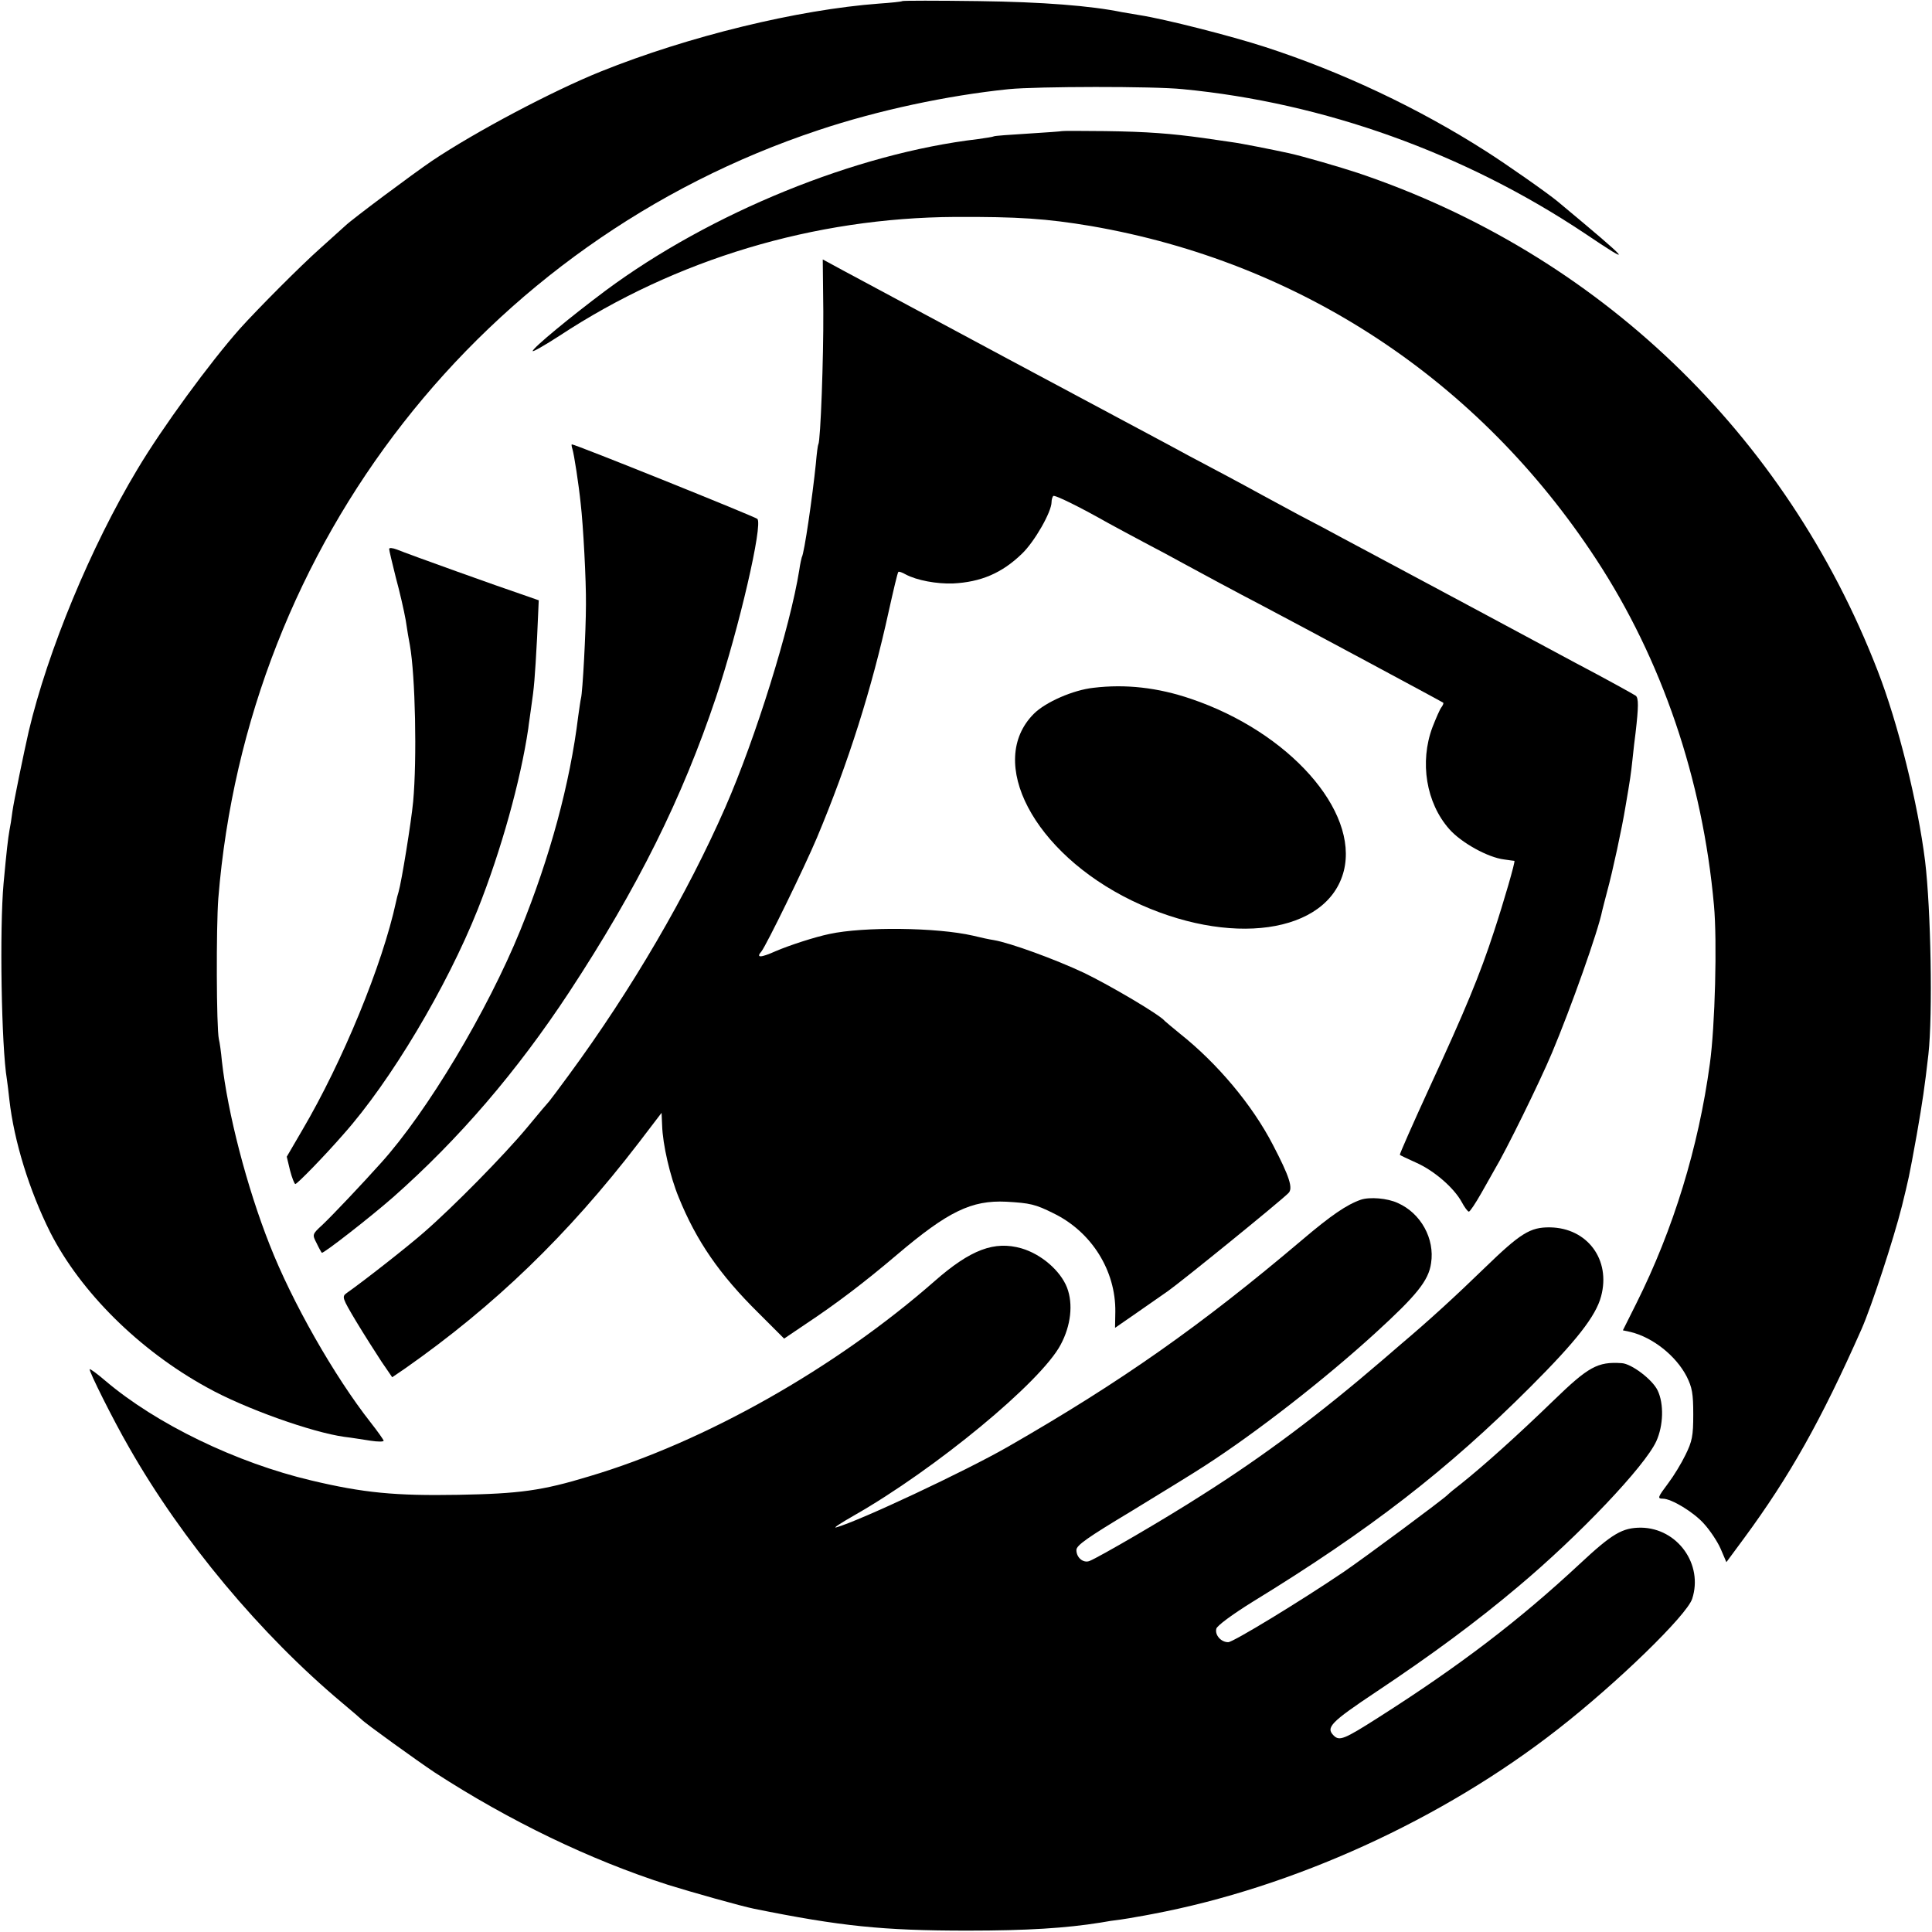
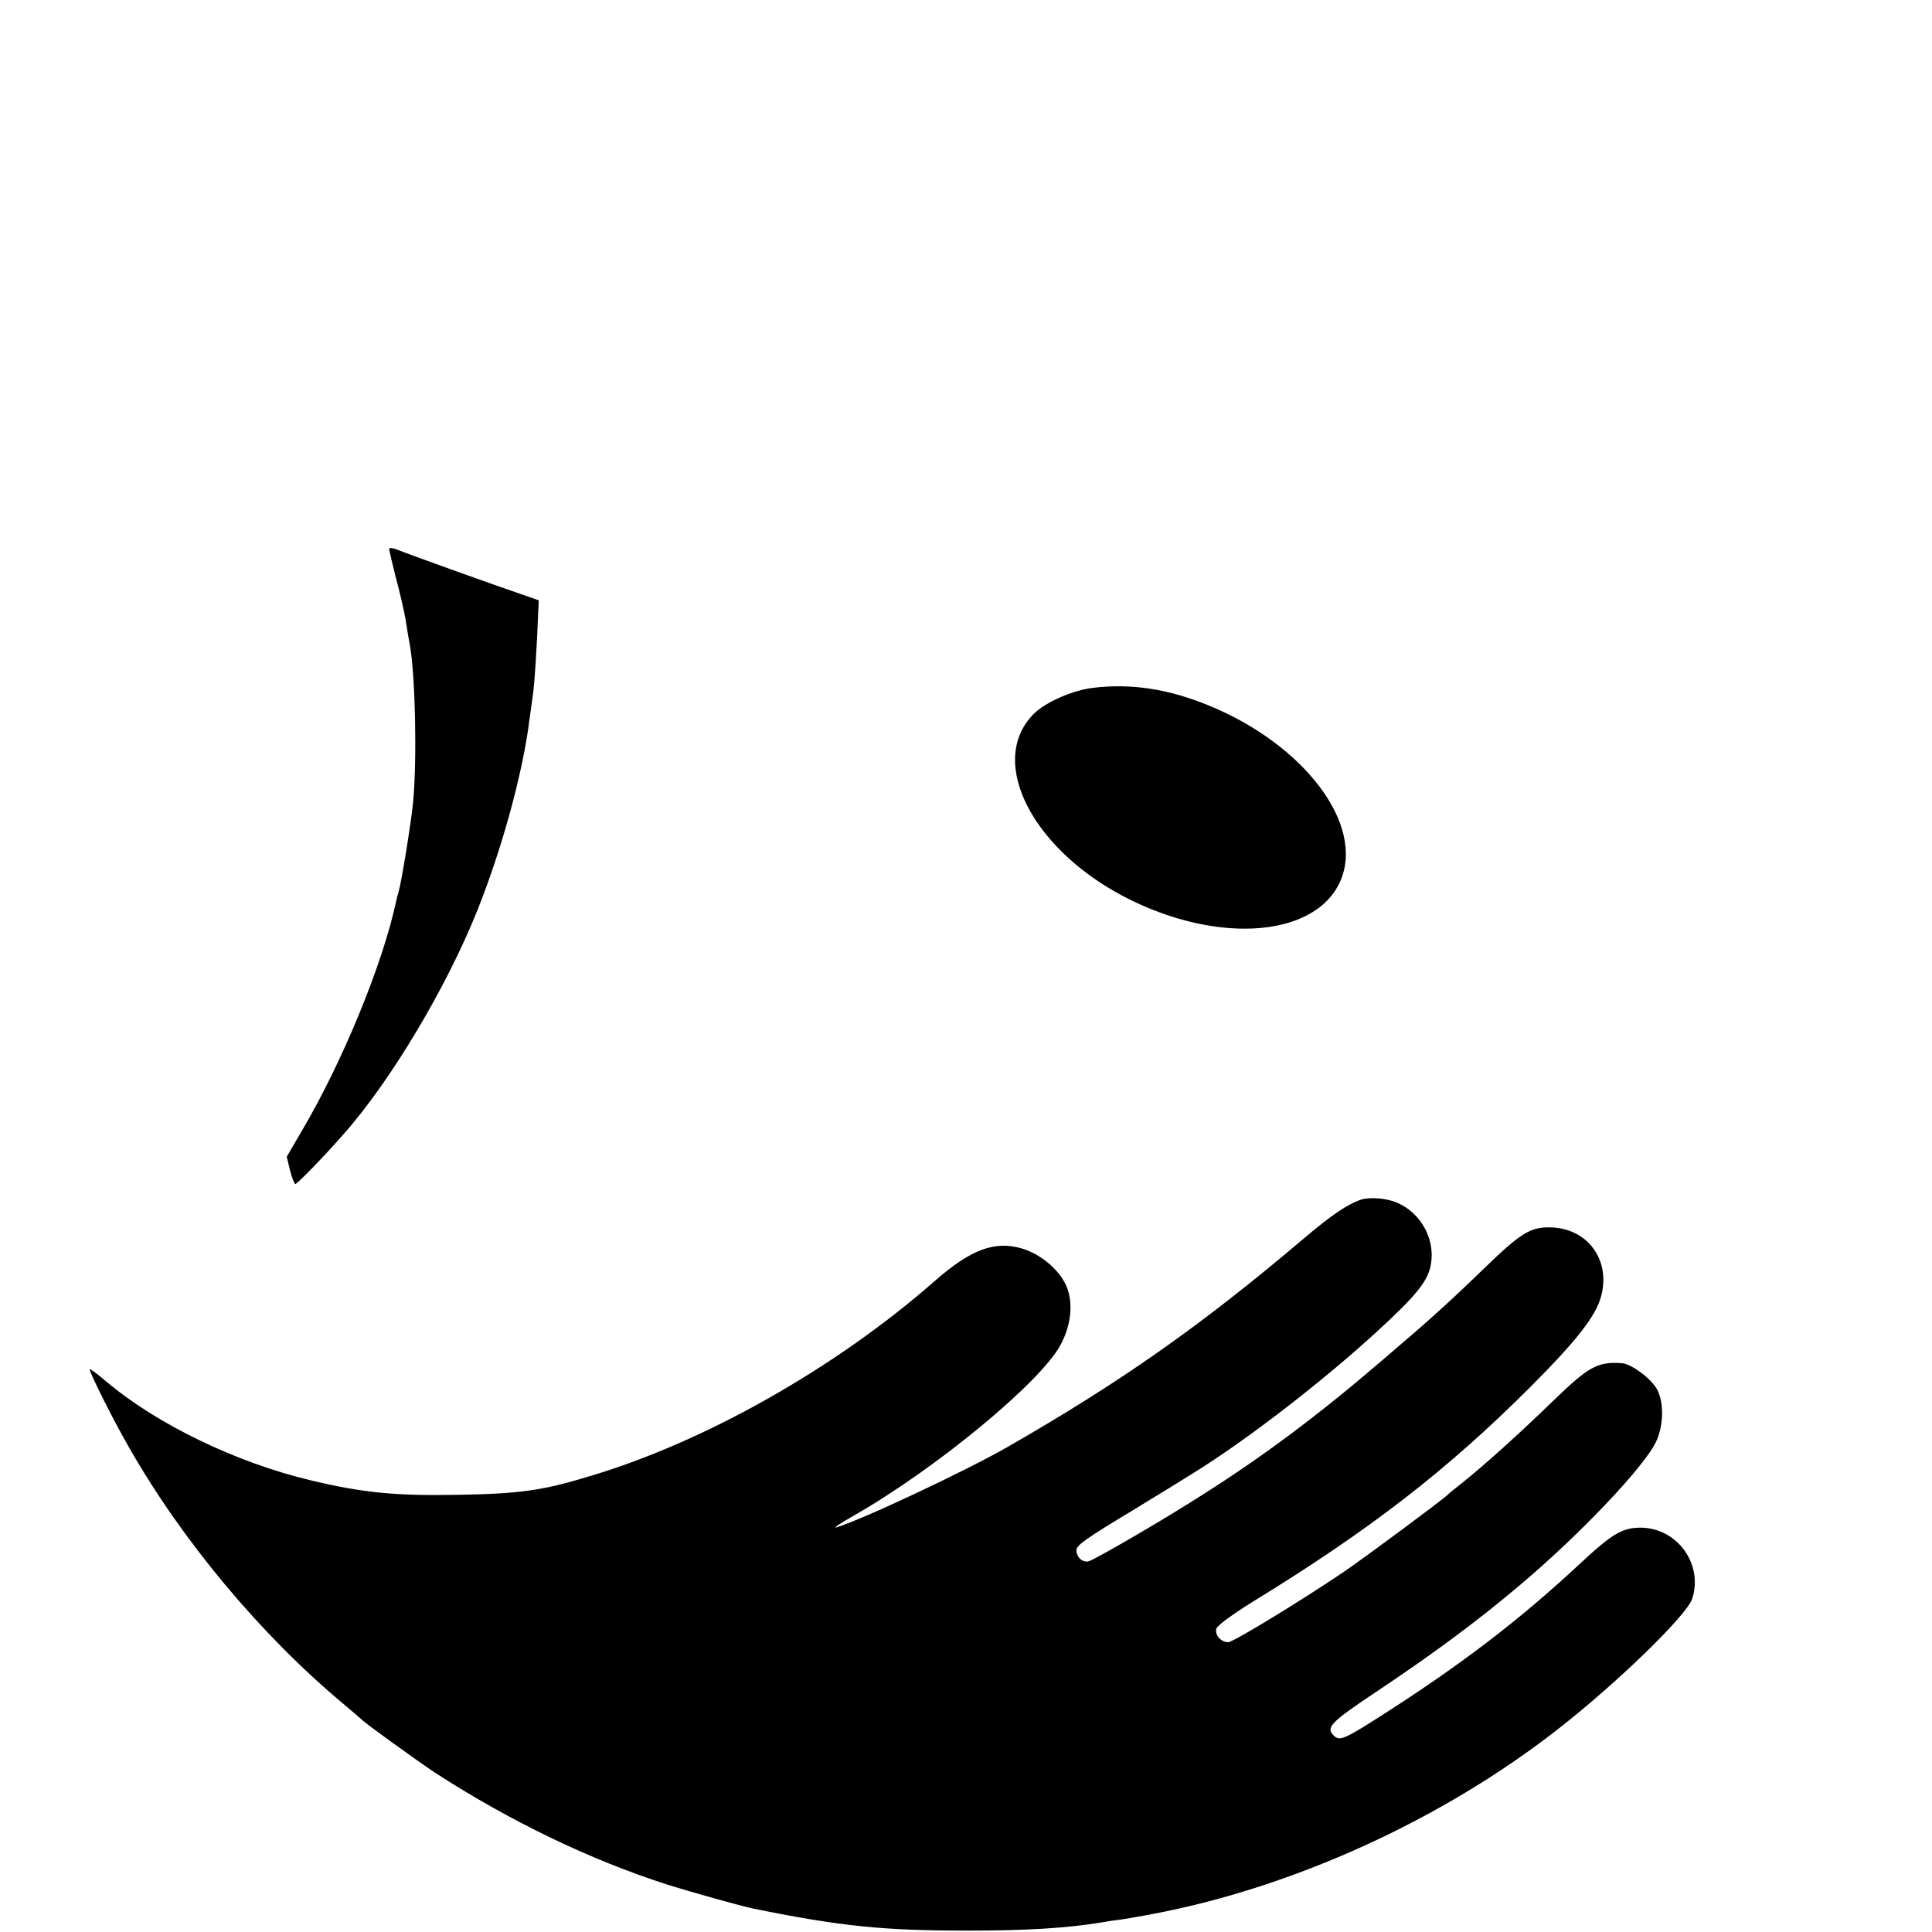
<svg xmlns="http://www.w3.org/2000/svg" version="1.0" viewBox="0 0 700 700">
-   <path d="M326.9.4c-.2.2-4 .6-8.4.9-29.4 2.2-69 11.8-100.8 24.6-17.4 7-45.4 21.8-61.2 32.4-6.9 4.7-28.8 21-31.4 23.5-1 .9-5.1 4.6-9.1 8.2-7.1 6.3-22.6 21.9-29 29-11 12.4-28.2 35.9-37.2 51-16.9 28.1-32.5 65.8-39.4 95-1.8 7.9-5.4 25.4-5.9 29-.3 2.5-.8 5.6-1.1 7-.5 2.9-1 7.1-2.1 19-1.5 16.5-.8 59.2 1.2 71.1.2 1.3.6 4.6.9 7.4 1.7 15 7.2 32.8 14.8 48 11 21.6 32.2 42.7 56.8 56.2 13.6 7.6 38.1 16.3 49.8 17.9 2.6.3 6.8 1 9.5 1.4 2.6.4 4.7.4 4.7 0 0-.3-2.1-3.3-4.7-6.6-13.2-16.8-28.5-43.7-36.6-64.4-8.3-21-15.2-47.7-17.3-66.5-.3-3.3-.8-6.9-1.1-8-.9-4.2-1-40.5-.2-51 10.4-128.7 95.8-238 217.6-278.4 21.3-7.1 46.4-12.5 68.8-14.8 10.1-1 52.4-1.1 63 0 51.2 4.9 102.1 23.2 145.6 52.2 18.3 12.3 17.4 11.1-9.6-11.4-3.7-3.1-19-13.8-26.1-18.3C514 39.2 486.1 26 458.3 17 446 13 422 6.9 413 5.5c-2.5-.4-5.4-.9-6.5-1.1-11.2-2.3-28.7-3.7-52.1-4-14.9-.2-27.2-.2-27.5 0z" />
-   <path d="M384.8 47.5c-.2.1-5.7.5-12.2.9-6.6.4-12.2.8-12.5 1-.3.2-3 .6-5.8 1-44.2 5.2-96.9 26.7-134.9 54.9-12.7 9.5-26.4 20.8-26.4 21.9 0 .4 4.4-2.1 9.8-5.6 42.1-27.7 92.2-42.7 143.2-43 22.9-.1 33.2.6 49.3 3.3 75.8 13.1 140.5 55.8 183 120.7 23.8 36.3 38.6 79.7 42.7 125.4 1.2 12.9.4 44-1.5 57.5-4.1 30.2-13.2 59.9-26.6 86.7L588 482l2.8.6c8.1 2 16.4 8.6 20.3 16.1 2 4 2.4 6.2 2.4 13.8 0 7.8-.4 9.7-2.8 14.6-1.5 3.1-4.3 7.7-6.2 10.2-3.9 5.2-4.1 5.7-2 5.7 3.1 0 11.2 4.9 14.9 9.1 2.1 2.3 4.8 6.3 6 9l2.1 4.9 6.5-8.8c16.4-22.3 27.8-42.5 42.5-75.7 3.6-8.2 11.5-32.2 14.6-44.5 2.5-10.3 2.4-9.4 5.4-26 2.1-12.1 2.8-16.8 4.2-29 1.6-14.5.9-52.5-1.2-70-2.6-20.9-9.8-50-17.2-69C647 157 578.8 91.8 491.8 62.6c-6.4-2.1-19.4-5.9-24.8-7.1-6-1.3-17.5-3.6-20.7-4-2.1-.3-6.7-1-10.3-1.5-11.6-1.6-20.2-2.3-35.7-2.5-8.4-.1-15.4-.1-15.5 0z" />
-   <path d="M298.3 112.8c.1 17-1 46.9-1.8 48.2-.2.3-.6 3.4-.9 7-1.2 11.7-4.2 32.6-5.1 33.9-.1.3-.6 2.4-.9 4.6-3.3 20.7-15.8 60.9-26.8 86-13.7 31.3-33.9 66-56.7 97-3.6 4.9-6.8 9.2-7.1 9.5-.3.3-3.9 4.5-8 9.5-8.3 10-26.8 28.8-37.4 38-5.8 5.1-21.6 17.5-28 22-1.8 1.3-1.6 1.8 3.4 10.2 2.9 4.8 7.1 11.4 9.2 14.6l3.9 5.7 4.7-3.2c32.5-22.8 58.9-48.3 84.5-81.6l8.4-11 .2 4.5c.2 7 2.9 18.6 6 26.1 6.4 15.8 14.8 28 28.9 41.9l9.3 9.3 7.7-5.2c11.3-7.5 21.3-15.1 33.2-25.2 18.5-15.7 27-19.8 39.6-19.2 8.6.5 10.5.9 17.1 4.2 13.8 6.7 22.6 20.8 22.4 35.7l-.1 5.8 6.8-4.7c3.7-2.6 9.2-6.4 12.2-8.5 5-3.5 40.6-32.4 43.8-35.6 1.8-1.7.4-6-5.6-17.5-7.5-14.5-20.1-29.5-33.7-40.3-2.7-2.2-5.2-4.3-5.5-4.6-1.7-2.2-19.7-12.8-29.2-17.4-10.4-4.9-26.8-10.9-32.8-11.9-1.4-.2-4.7-.9-7.5-1.6-13.1-3-39.6-3.3-52-.6-5.3 1.1-14.5 4.1-19.4 6.2-5.6 2.5-7.3 2.5-5.2.1 1.8-2.3 15.5-30.3 20.1-41.2 11.4-27.2 19.9-54.1 26-82 1.7-7.6 3.2-14.1 3.5-14.3.2-.2 1.4.2 2.6.9 4.1 2.2 11.3 3.5 17.2 3.3 10-.5 17.7-3.7 25-10.8 4.5-4.3 10.7-15.1 10.7-18.7 0-.9.3-1.8.6-2.2.5-.5 9.3 3.8 19.9 9.8 2.2 1.2 8.1 4.4 13 7 5 2.6 11.3 6 14 7.5 7.9 4.3 19.2 10.4 29 15.5 13.1 6.9 64.9 34.7 65.4 35.1.2.2-.1.9-.6 1.6-.6.7-2 4-3.3 7.3-4.7 12.6-2.3 27.4 6.1 36.9 4.3 4.9 14 10.3 19.9 11 1.9.3 3.6.5 3.7.5.4.2-3.9 15-7.4 25.6-5.1 15.7-10.5 28.7-23.3 56.4-6.1 13.3-11 24.4-10.8 24.5.1.2 2.9 1.5 6 2.9 6.5 2.9 13.6 9.1 16.4 14.2 1 1.9 2.2 3.5 2.6 3.5.4 0 2.4-3 4.5-6.7 2.1-3.8 4.3-7.5 4.8-8.5 4-6.6 16.3-31.6 20.8-42.3 6.9-16.4 16.8-44.3 18.2-51.5.2-.8 1-4 1.8-7 2-7.3 5.4-23.1 6.6-30.5 1.8-10.5 2-11.9 2.6-17.5.3-3 .8-7.3 1.1-9.5 1.1-9.5 1.1-12.5.1-13.4-.7-.5-10.6-6-22.2-12.1-11.5-6.2-23.7-12.7-27-14.5-3.3-1.8-15.9-8.5-28-15s-25.1-13.4-29-15.5c-3.8-2.1-11-5.9-16-8.5-4.9-2.7-11-5.9-13.5-7.3-2.5-1.4-7.9-4.3-12-6.5s-10.6-5.6-14.5-7.7c-3.8-2.1-10.4-5.6-14.5-7.8-28.3-15.1-69.8-37.3-110.7-59.3l-7.2-3.9.2 18.8z" />
-   <path d="M207.4 162.7c.6 1.9 2.3 12.9 3 19.8.9 7.6 2 28 1.9 36.5 0 9.7-1.2 31.8-1.8 34-.2.8-.6 3.7-1 6.5-3 24.5-10.2 51-21 77.6-11.9 29.2-33.7 65.7-50.5 84.3-6.9 7.7-17.6 19-21.2 22.4-3.7 3.4-3.7 3.5-2.1 6.6.8 1.7 1.7 3.3 1.9 3.5.4.5 17.6-12.9 25.8-20.1 23.9-21.1 44.9-45.6 63.8-74.3 24.9-37.9 41-70.4 53.2-106.8 8.4-25.2 17.1-62.8 15-64.7-1.1-.9-65.9-27-67.2-27-.2 0-.1.8.2 1.7z" />
-   <path d="M141 198.9c0 .5 1.1 5.1 2.4 10.3 1.4 5.1 3 12.1 3.6 15.5.5 3.5 1.2 7.5 1.5 9 2 11.2 2.6 41.3 1.2 56.7-.7 7.4-4.2 29.1-5.3 32.8-.3.9-.7 2.5-.9 3.5-4.9 22.8-19.4 58-34 82.8l-5.6 9.6 1.2 5c.7 2.7 1.6 4.9 1.9 4.9.7 0 10.9-10.5 17.5-18.1 17-19.1 37.4-53.3 48.6-81.4 8.5-21.4 15.5-46.6 18.3-65.5.2-1.9.8-5.5 1.1-8 1-6.7 1.3-10.1 2.1-25l.6-13.5-6.3-2.2c-7.2-2.4-41-14.5-45.1-16.2-1.6-.6-2.8-.7-2.8-.2zM396.2 249.2c-7.4.8-17.4 5.2-21.6 9.4-17.4 17.4-.1 50.4 35.5 67.7 35.3 17.1 71 12.1 76.8-10.8 5.4-21.8-19.9-50.3-55.4-62.3-12-4.1-23.7-5.4-35.3-4zM493 434.7c-5.1 1.8-10.7 5.6-21.4 14.7-36.5 30.9-65.3 51.2-106.6 74.9-15.4 8.8-53.5 26.7-62 29.1-1.4.4 1.5-1.5 6.4-4.3 29.5-16.8 67.8-48.4 74.9-61.9 3.7-6.9 4.6-14.7 2.3-20.7-2.4-6.1-9.3-12.1-16.5-14.2-9.8-2.8-18.4.4-31.5 11.9-35.9 31.5-83.3 58.3-125.1 70.7-17.1 5.2-25.2 6.3-47.5 6.7-22.7.4-34.3-.7-53.2-5.2-27.1-6.4-56.1-20.4-74.6-36.1-2.9-2.5-5.5-4.4-5.7-4.2-.4.5 8.4 18.2 14.3 28.4C66 558.2 94.4 592.2 124 617c3.6 3 6.7 5.7 7 6 1.3 1.4 20.2 15 26.5 19.2 27 17.5 56.1 31.6 84.5 40.7 9 2.8 26.4 7.7 31.3 8.7 31.2 6.3 46.5 7.9 77.2 7.9 21.7 0 35.7-.9 48.2-2.9 2.1-.4 5.4-.9 7.3-1.1 1.9-.3 4.6-.7 6-1 1.4-.2 3.9-.7 5.5-1 51-9.6 105.1-34.2 147.1-67.1 21.4-16.7 46.5-41.1 48.5-47.1 4.1-12.5-5.3-25.6-18.5-25.8-6.8 0-10.4 2.1-22.3 13.2-21.8 20.3-43.2 36.7-72.9 55.6-12.4 7.9-14.1 8.6-16.2 6.5-2.9-2.9-1.1-4.8 15.4-15.8 20.1-13.4 36.1-25.2 51.4-38.1 22.2-18.6 46-43.7 50.1-52.7 2.6-5.7 2.8-13.6.5-18.4-1.9-4-9.5-9.7-13-9.9-8.8-.6-12.1 1.3-24.8 13.6-13.2 12.8-25.3 23.6-33.3 30-2.1 1.6-4.4 3.5-5 4.1-1.8 1.8-29.7 22.5-37.6 27.9C471.4 580 446.8 595 445 595c-2.6 0-4.9-2.6-4.3-4.9.3-1.1 5.7-5.1 13.1-9.7 42.6-26.1 70.6-47.8 100.7-77.9 16.5-16.5 23.7-25.6 25.6-32.8 3.6-13.3-5-24.8-18.5-25-7.2-.1-10.7 2.1-23.8 14.8-10.4 10.1-20 18.9-30.3 27.6-2.2 1.9-5.1 4.4-6.5 5.6-22.8 19.6-42.9 34.7-65.5 49-13.7 8.8-37.3 22.5-40.8 23.9-2.2.8-4.7-1.2-4.7-4 0-1.7 4-4.5 19.8-14 10.8-6.6 22.9-14 26.7-16.5 18.9-12.2 43.5-31.4 61.8-48.1 15-13.7 19.3-19 20.2-25.3 1.4-8.9-3.7-18.1-12-21.8-3.8-1.8-10.3-2.3-13.5-1.2z" />
+   <path d="M141 198.9c0 .5 1.1 5.1 2.4 10.3 1.4 5.1 3 12.1 3.6 15.5.5 3.5 1.2 7.5 1.5 9 2 11.2 2.6 41.3 1.2 56.7-.7 7.4-4.2 29.1-5.3 32.8-.3.9-.7 2.5-.9 3.5-4.9 22.8-19.4 58-34 82.8l-5.6 9.6 1.2 5c.7 2.7 1.6 4.9 1.9 4.9.7 0 10.9-10.5 17.5-18.1 17-19.1 37.4-53.3 48.6-81.4 8.5-21.4 15.5-46.6 18.3-65.5.2-1.9.8-5.5 1.1-8 1-6.7 1.3-10.1 2.1-25l.6-13.5-6.3-2.2c-7.2-2.4-41-14.5-45.1-16.2-1.6-.6-2.8-.7-2.8-.2zM396.2 249.2c-7.4.8-17.4 5.2-21.6 9.4-17.4 17.4-.1 50.4 35.5 67.7 35.3 17.1 71 12.1 76.8-10.8 5.4-21.8-19.9-50.3-55.4-62.3-12-4.1-23.7-5.4-35.3-4M493 434.7c-5.1 1.8-10.7 5.6-21.4 14.7-36.5 30.9-65.3 51.2-106.6 74.9-15.4 8.8-53.5 26.7-62 29.1-1.4.4 1.5-1.5 6.4-4.3 29.5-16.8 67.8-48.4 74.9-61.9 3.7-6.9 4.6-14.7 2.3-20.7-2.4-6.1-9.3-12.1-16.5-14.2-9.8-2.8-18.4.4-31.5 11.9-35.9 31.5-83.3 58.3-125.1 70.7-17.1 5.2-25.2 6.3-47.5 6.7-22.7.4-34.3-.7-53.2-5.2-27.1-6.4-56.1-20.4-74.6-36.1-2.9-2.5-5.5-4.4-5.7-4.2-.4.5 8.4 18.2 14.3 28.4C66 558.2 94.4 592.2 124 617c3.6 3 6.7 5.7 7 6 1.3 1.4 20.2 15 26.5 19.2 27 17.5 56.1 31.6 84.5 40.7 9 2.8 26.4 7.7 31.3 8.7 31.2 6.3 46.5 7.9 77.2 7.9 21.7 0 35.7-.9 48.2-2.9 2.1-.4 5.4-.9 7.3-1.1 1.9-.3 4.6-.7 6-1 1.4-.2 3.9-.7 5.5-1 51-9.6 105.1-34.2 147.1-67.1 21.4-16.7 46.5-41.1 48.5-47.1 4.1-12.5-5.3-25.6-18.5-25.8-6.8 0-10.4 2.1-22.3 13.2-21.8 20.3-43.2 36.7-72.9 55.6-12.4 7.9-14.1 8.6-16.2 6.5-2.9-2.9-1.1-4.8 15.4-15.8 20.1-13.4 36.1-25.2 51.4-38.1 22.2-18.6 46-43.7 50.1-52.7 2.6-5.7 2.8-13.6.5-18.4-1.9-4-9.5-9.7-13-9.9-8.8-.6-12.1 1.3-24.8 13.6-13.2 12.8-25.3 23.6-33.3 30-2.1 1.6-4.4 3.5-5 4.1-1.8 1.8-29.7 22.5-37.6 27.9C471.4 580 446.8 595 445 595c-2.6 0-4.9-2.6-4.3-4.9.3-1.1 5.7-5.1 13.1-9.7 42.6-26.1 70.6-47.8 100.7-77.9 16.5-16.5 23.7-25.6 25.6-32.8 3.6-13.3-5-24.8-18.5-25-7.2-.1-10.7 2.1-23.8 14.8-10.4 10.1-20 18.9-30.3 27.6-2.2 1.9-5.1 4.4-6.5 5.6-22.8 19.6-42.9 34.7-65.5 49-13.7 8.8-37.3 22.5-40.8 23.9-2.2.8-4.7-1.2-4.7-4 0-1.7 4-4.5 19.8-14 10.8-6.6 22.9-14 26.7-16.5 18.9-12.2 43.5-31.4 61.8-48.1 15-13.7 19.3-19 20.2-25.3 1.4-8.9-3.7-18.1-12-21.8-3.8-1.8-10.3-2.3-13.5-1.2z" />
</svg>